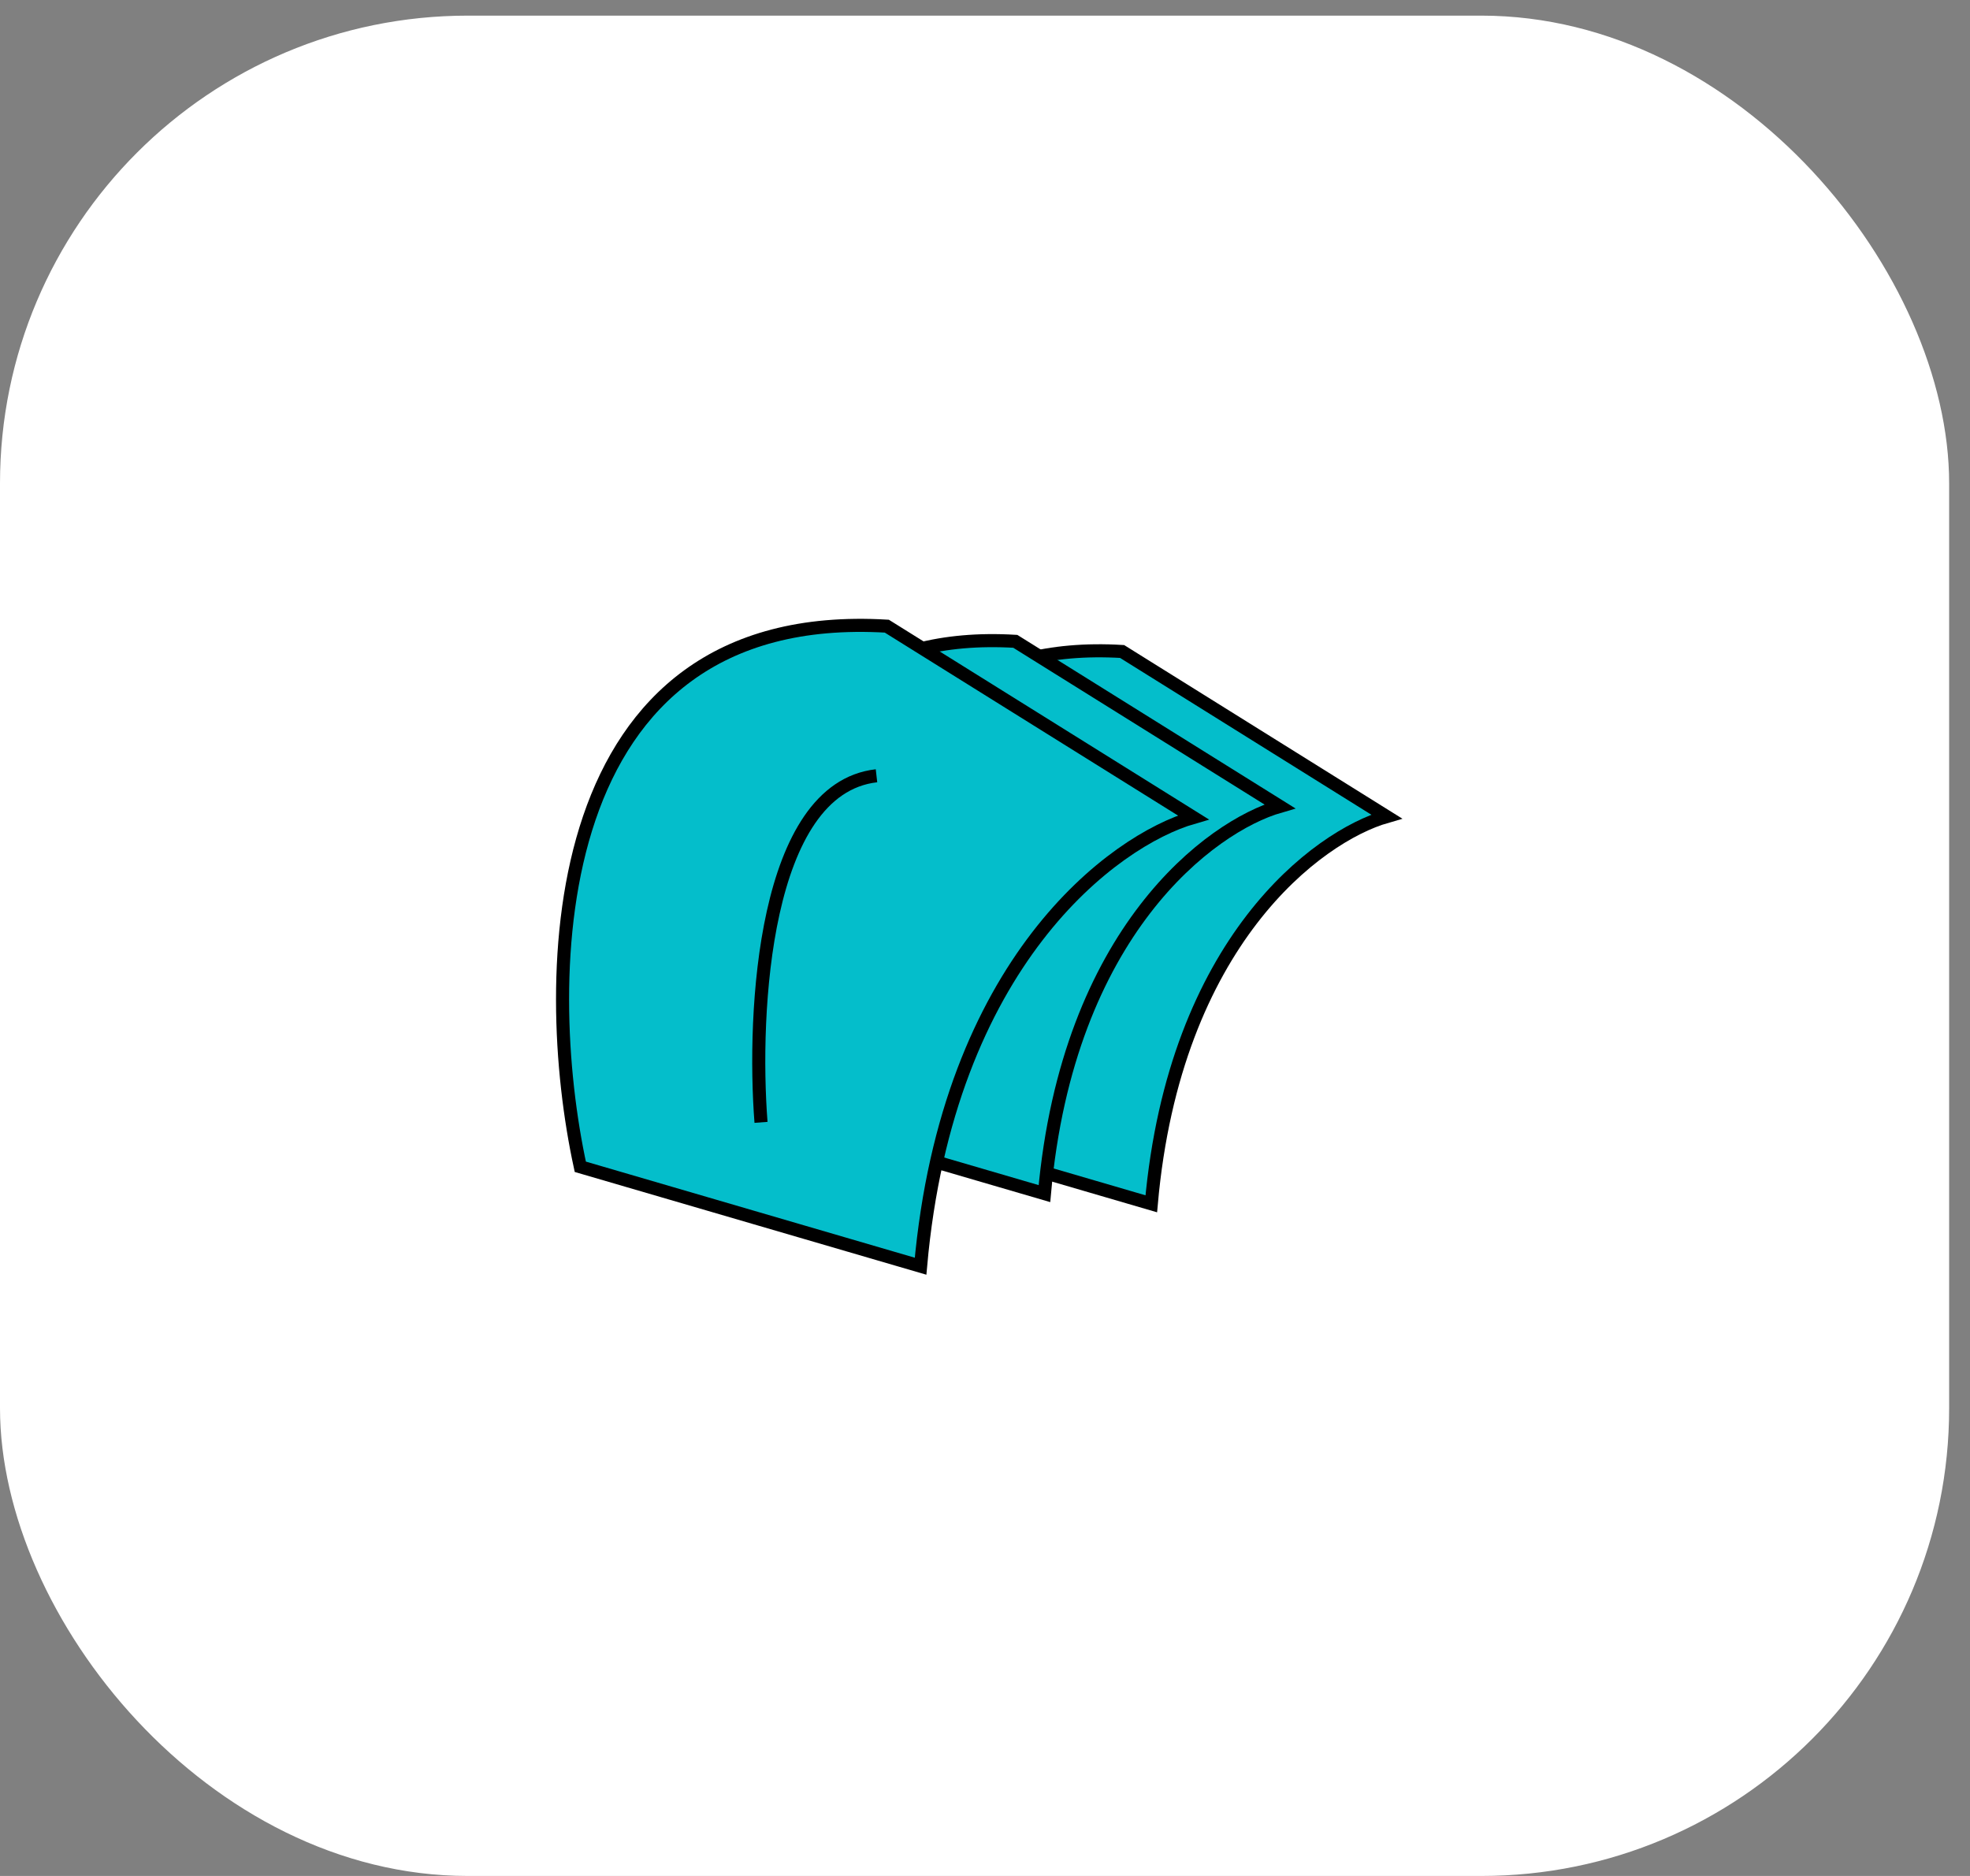
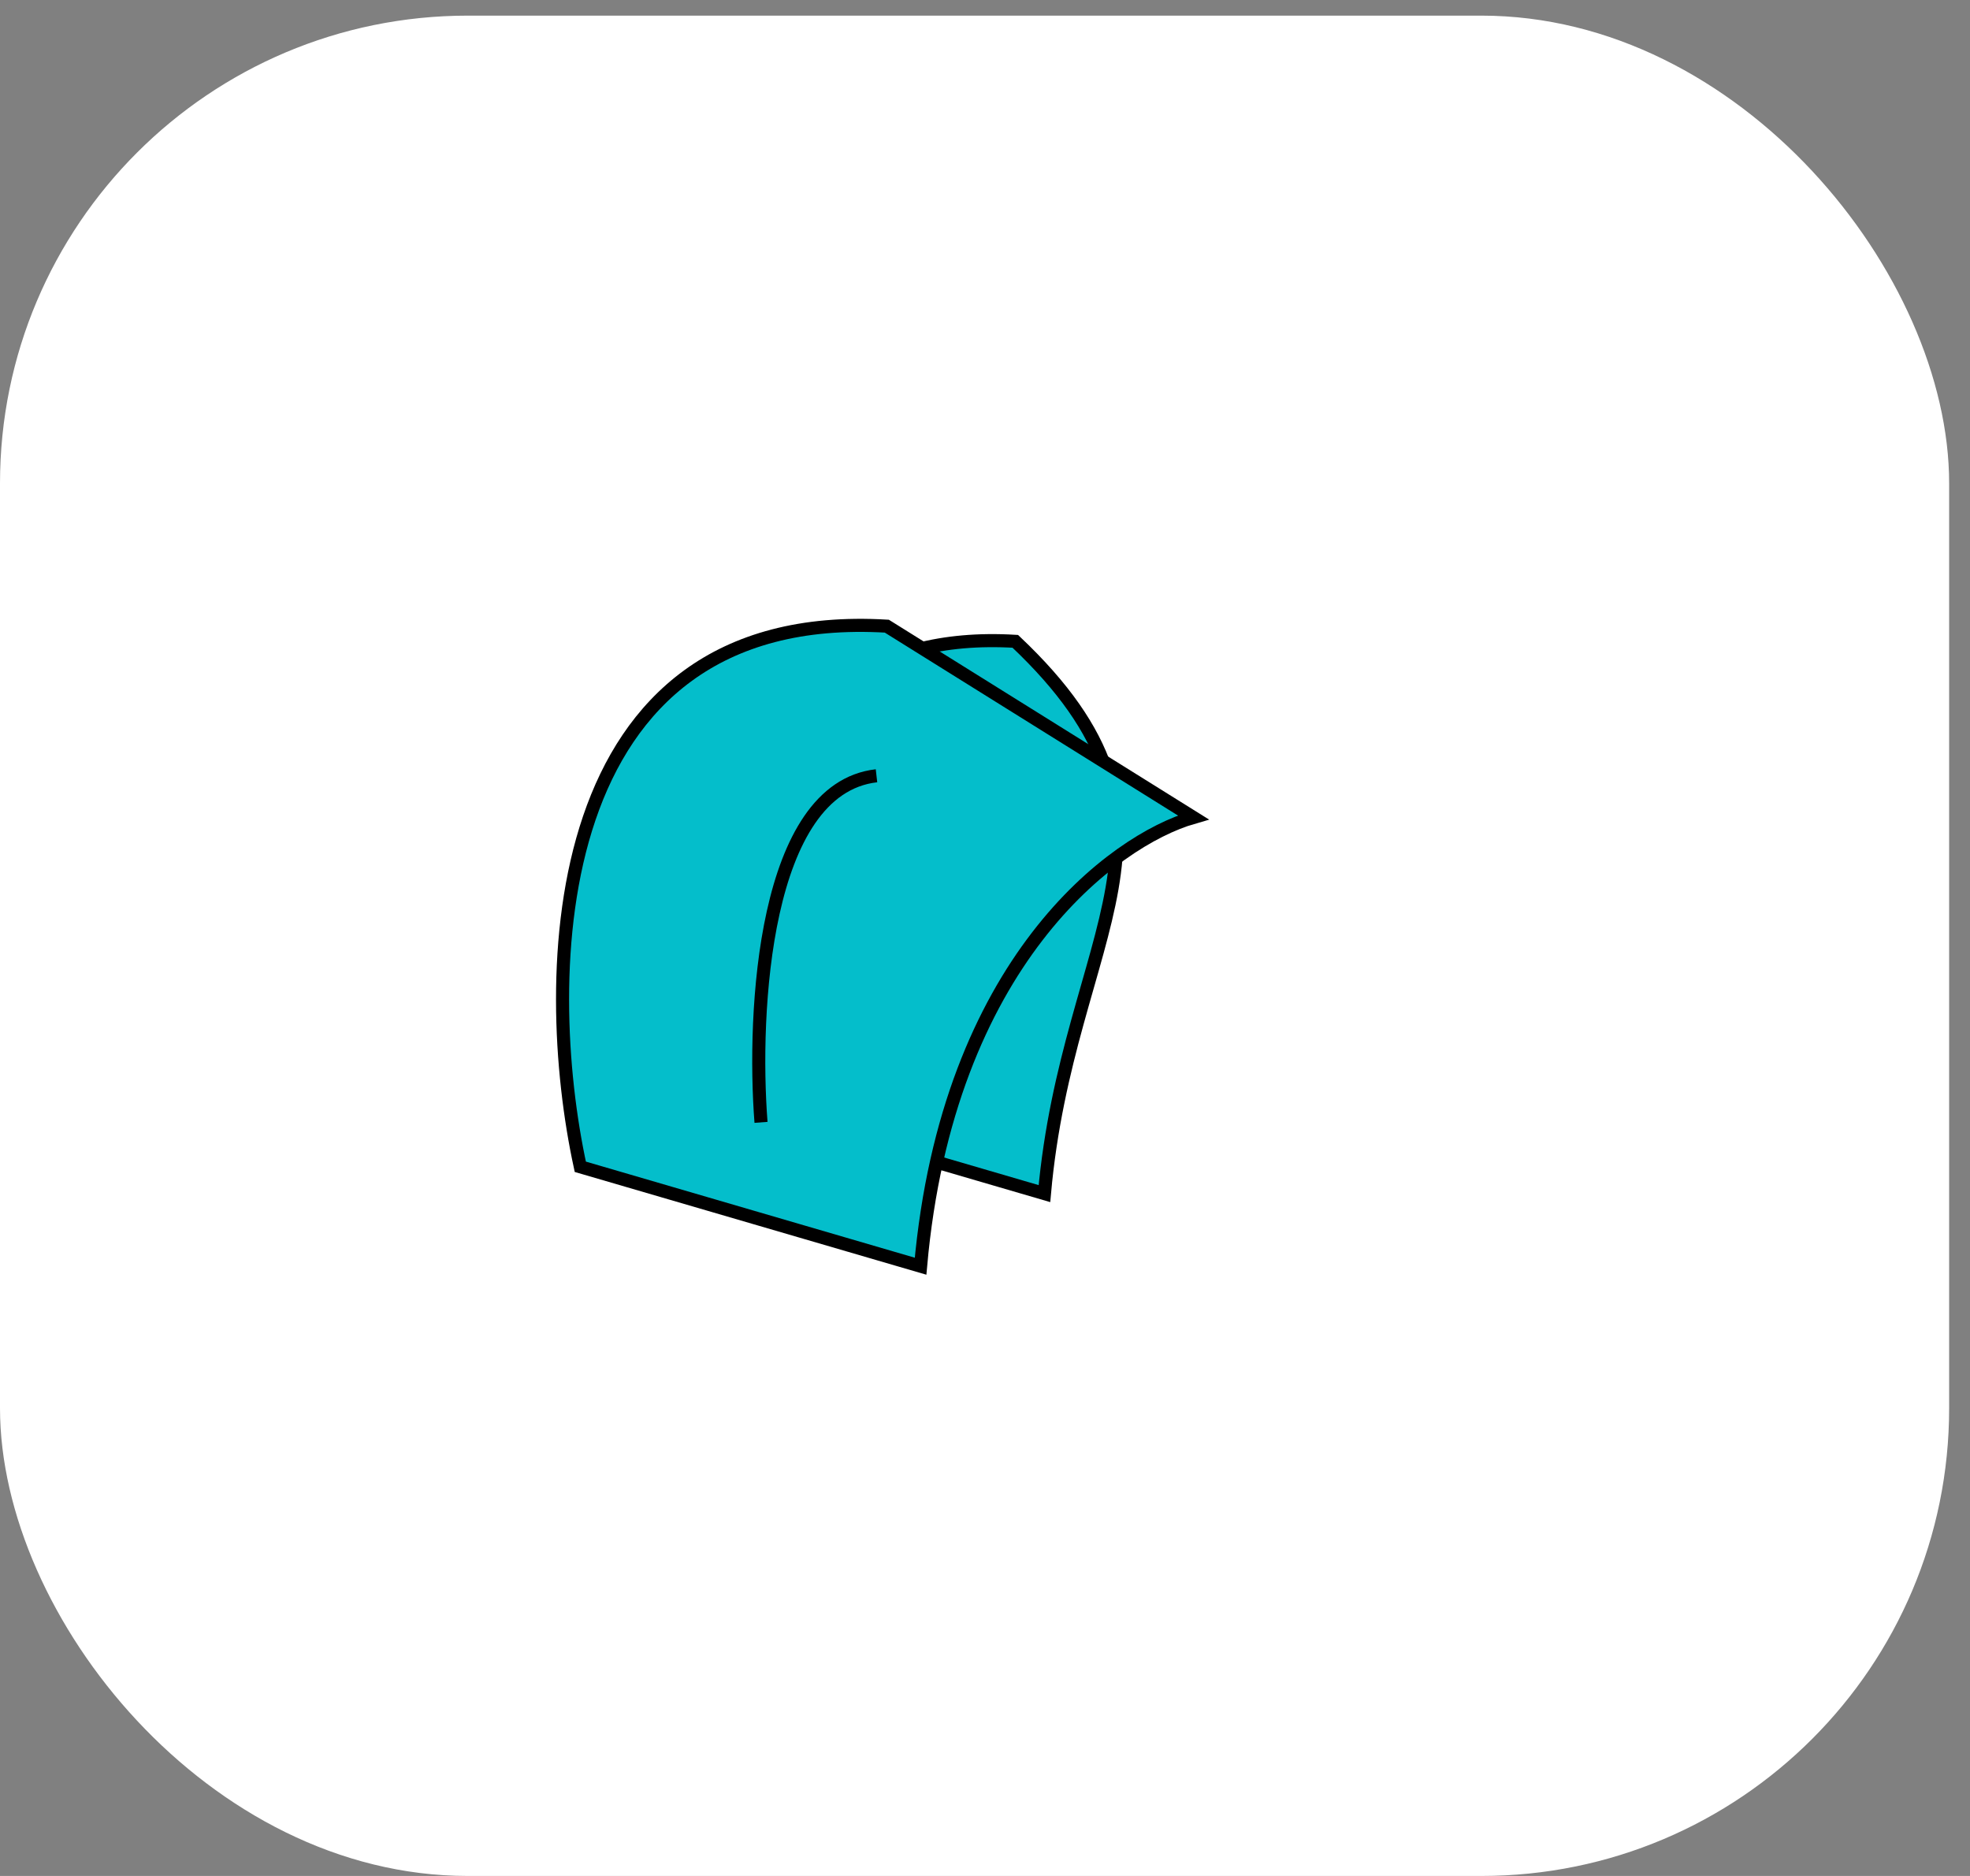
<svg xmlns="http://www.w3.org/2000/svg" aria-hidden="true" width="63" height="60" role="img" class="iconify iconify--logos" preserveAspectRatio="xMidYMid meet" viewBox="0 0 63 60" fill="none">
  <rect x="0" y="0" width="63" height="60" fill="#808080" stroke="none" />
  <rect x="0" y="0.5" width="62.333" height="59.5" rx="14.96" fill="white" />
-   <path d="M27.427 35.757C26.295 30.549 26.401 20.274 35.885 20.837L44.343 26.116C42.145 26.749 37.563 30.113 36.818 38.502L27.427 35.757Z" fill="#04BECB" stroke="black" stroke-width="0.418" />
-   <path d="M24.011 35.432C22.879 30.224 22.985 19.949 32.469 20.512L40.927 25.79C38.729 26.424 34.147 29.788 33.401 38.176L24.011 35.432Z" fill="#04BECB" stroke="black" stroke-width="0.418" />
+   <path d="M24.011 35.432C22.879 30.224 22.985 19.949 32.469 20.512C38.729 26.424 34.147 29.788 33.401 38.176L24.011 35.432Z" fill="#04BECB" stroke="black" stroke-width="0.418" />
  <path d="M18.558 37.318C17.246 31.282 17.369 19.375 28.36 20.027L38.162 26.144C35.615 26.878 30.305 30.777 29.44 40.498L18.558 37.318Z" fill="#04BECB" stroke="black" stroke-width="0.418" />
  <path d="M24.337 35.897C24.064 32.372 24.419 25.219 28.03 24.812" stroke="black" stroke-width="0.418" />
</svg>